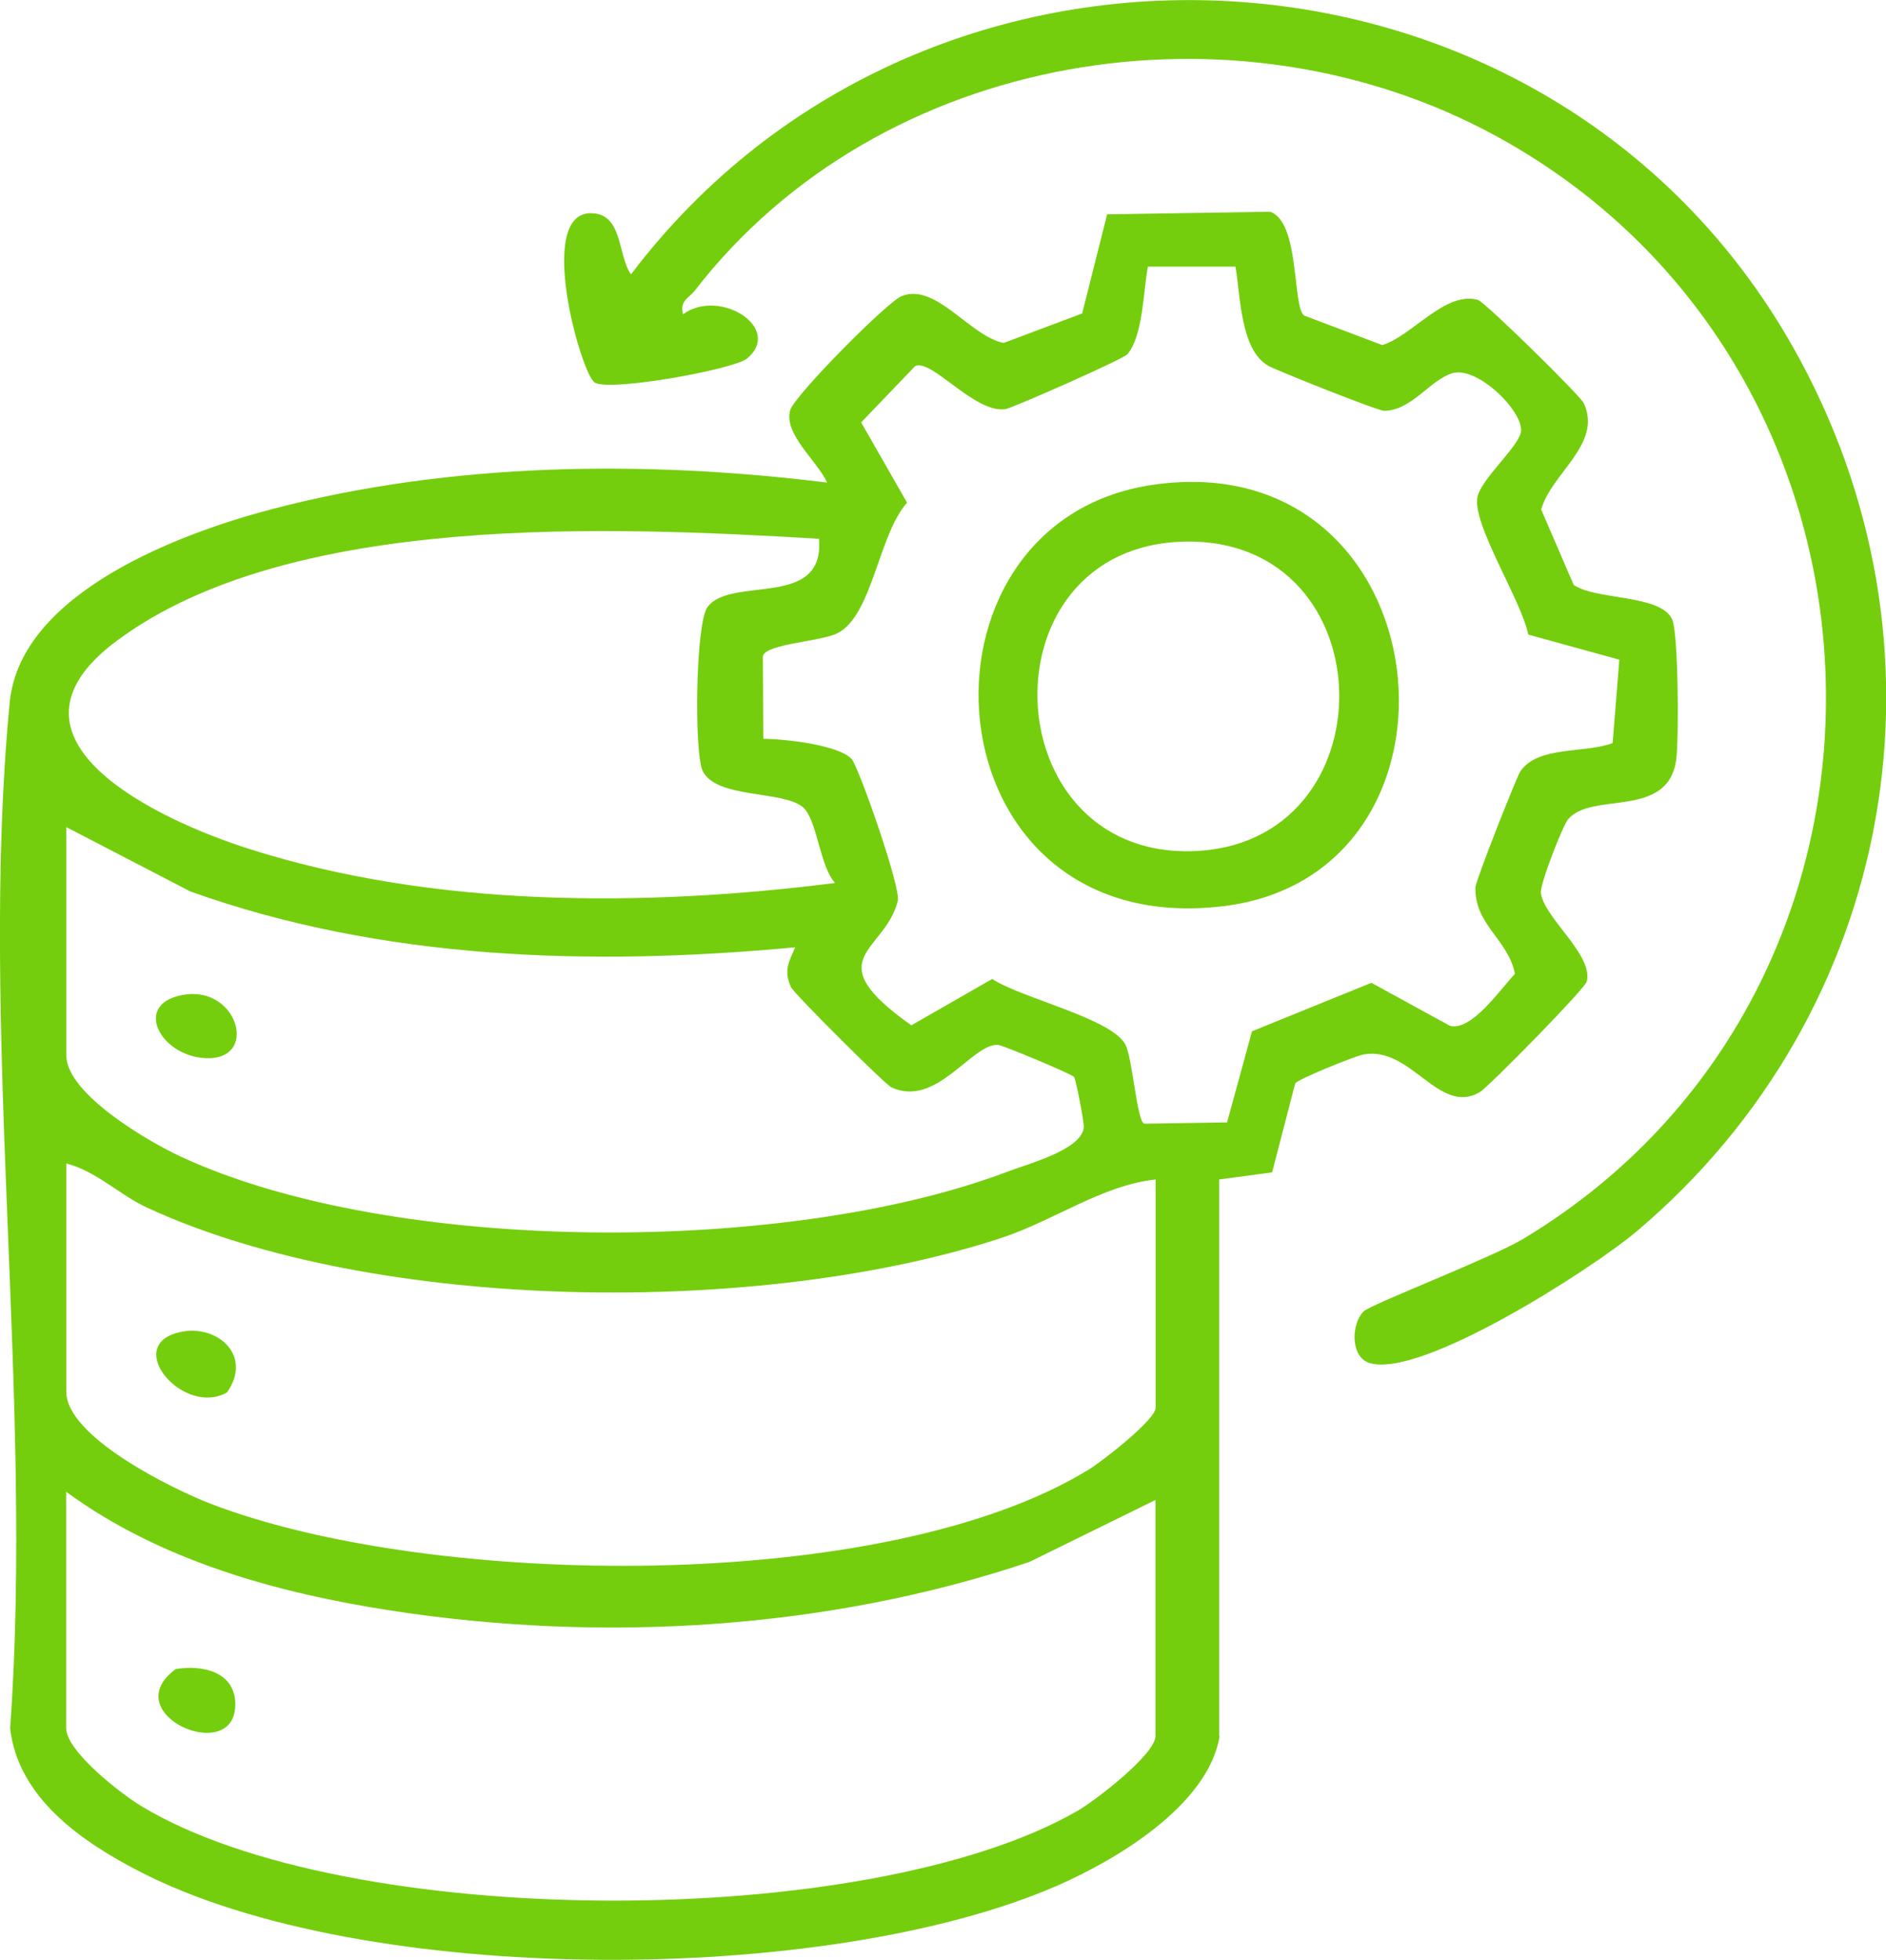
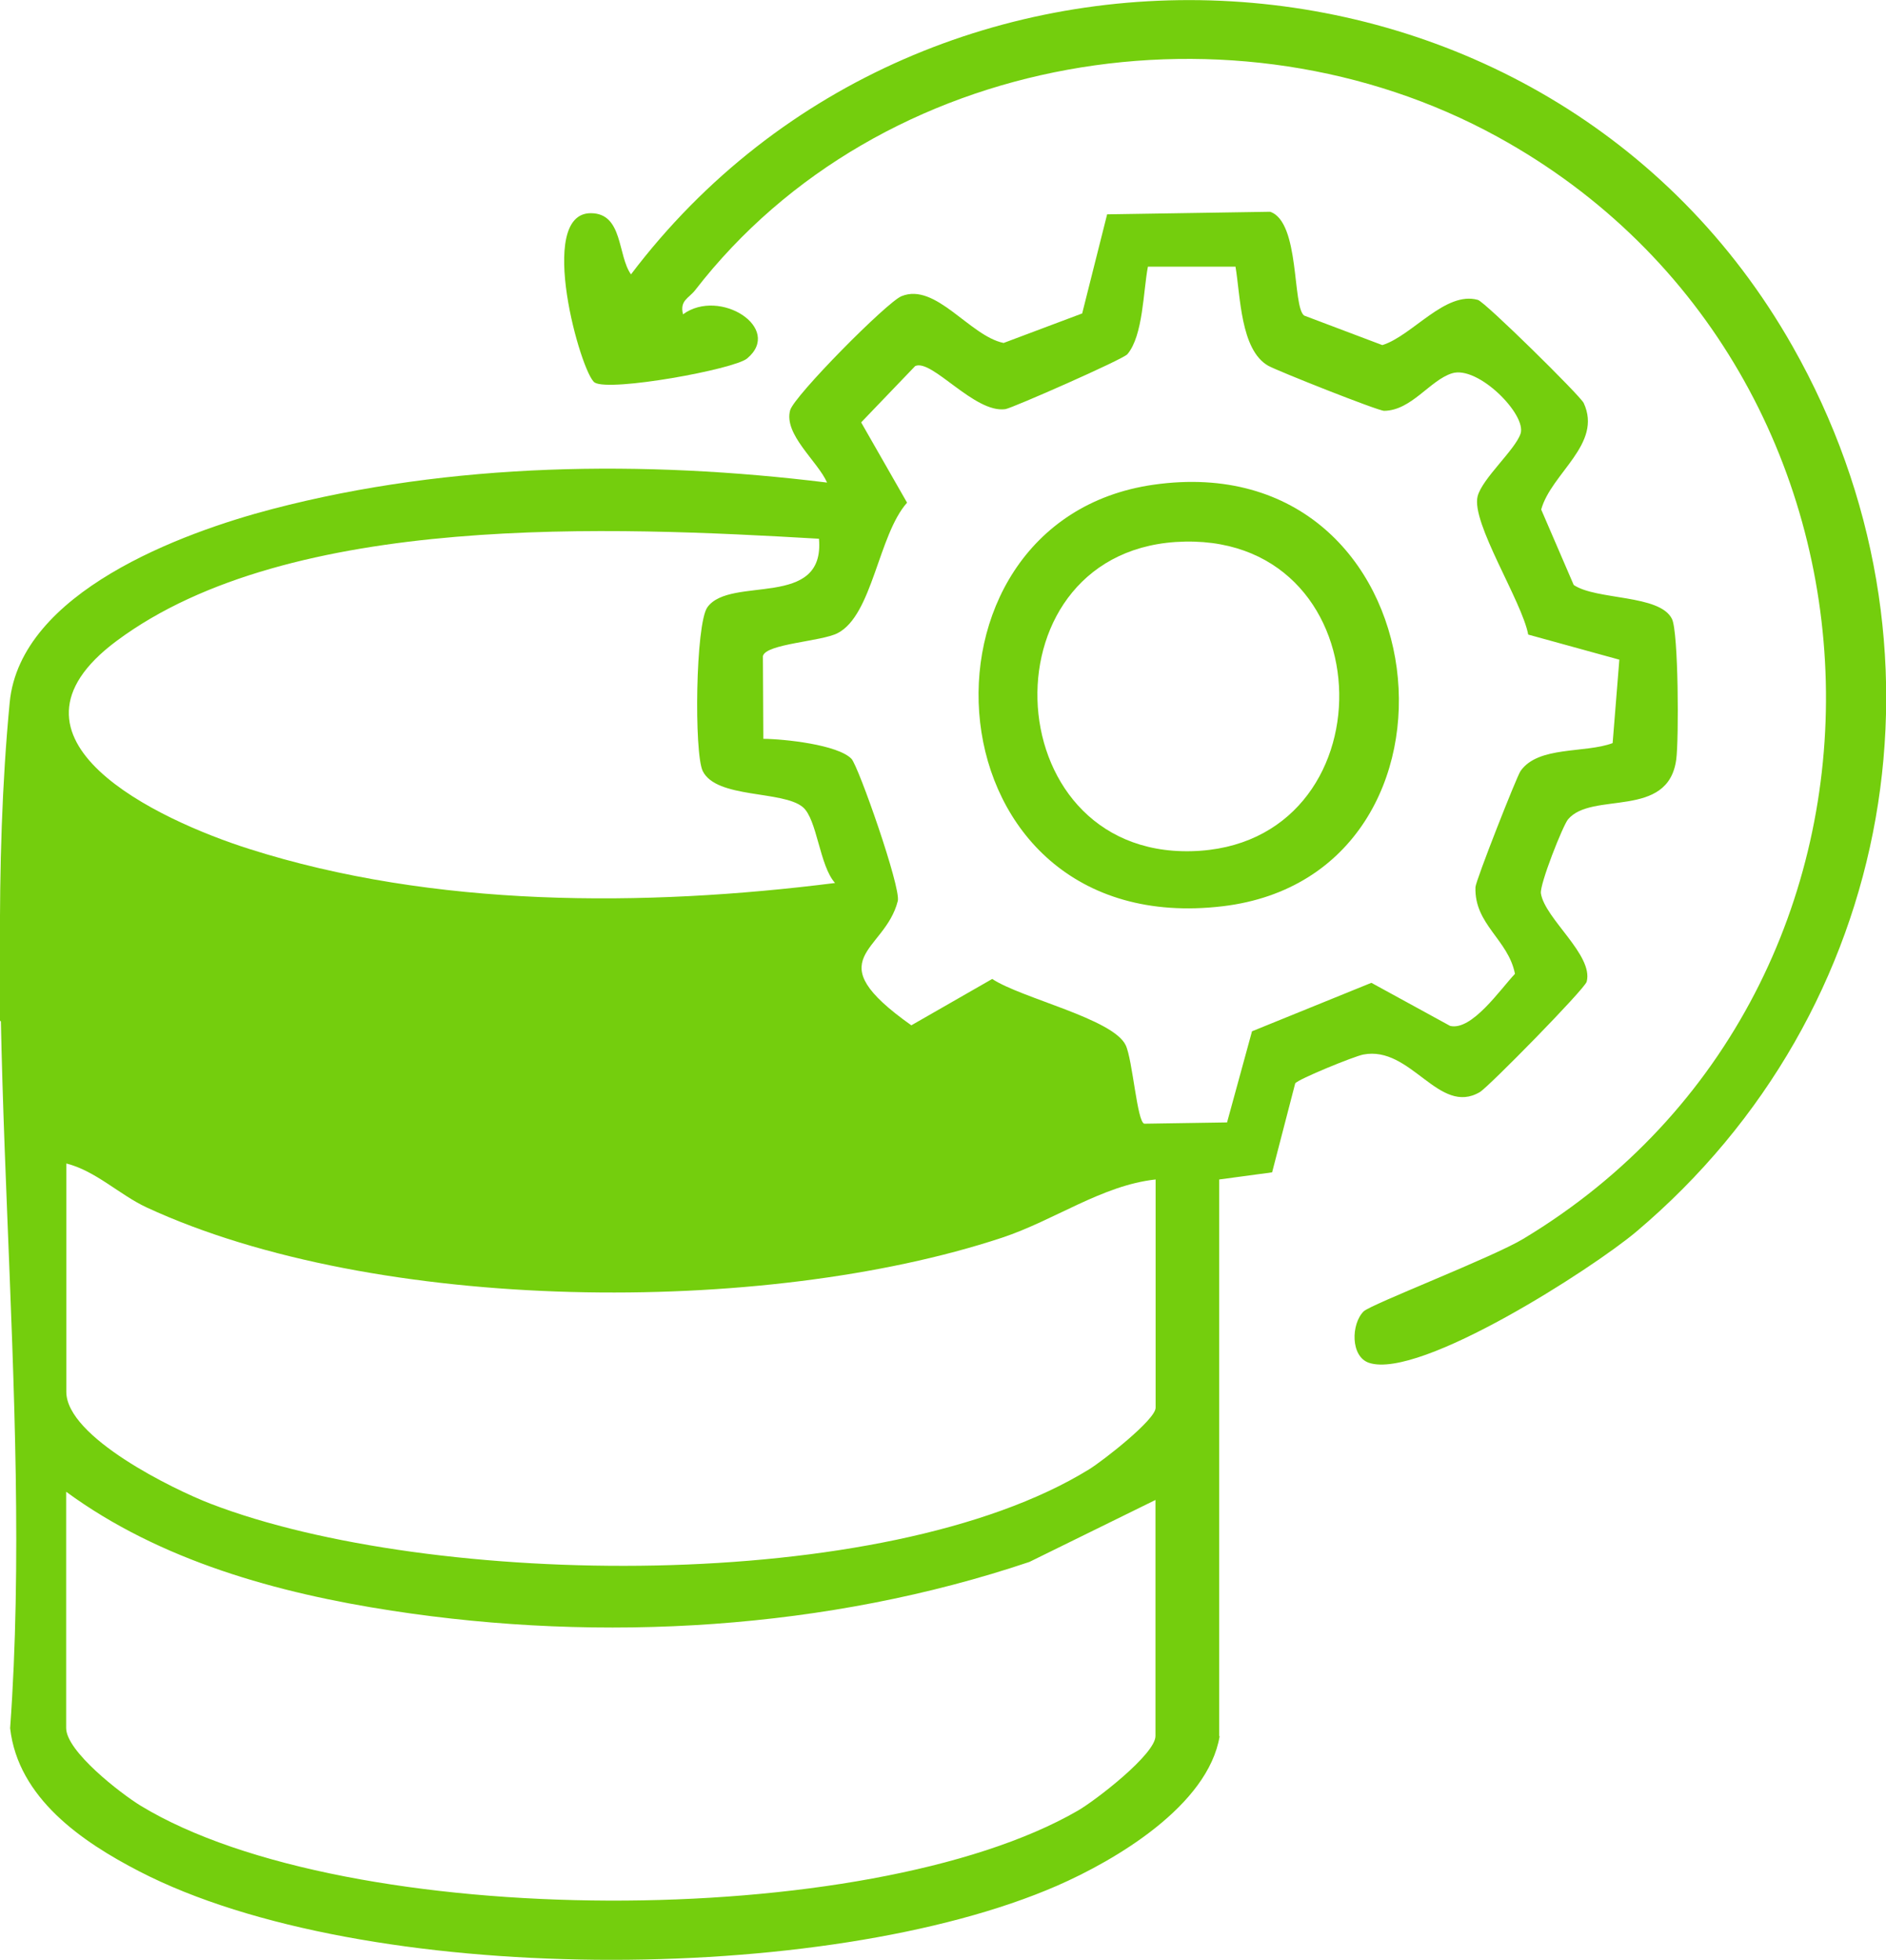
<svg xmlns="http://www.w3.org/2000/svg" id="Layer_2" data-name="Layer 2" viewBox="0 0 132.26 137.43">
  <defs>
    <style>      .cls-1 {        fill: #74ce0d;      }    </style>
  </defs>
  <g id="Layer_1-2" data-name="Layer 1">
    <g>
-       <path class="cls-1" d="M85.53,121.75c-.81,4.86-7.28,8.69-11.41,10.49-16.16,7.04-48.61,7.13-64.35-1.01-4.01-2.07-8.5-5.13-9.06-10.04,1.67-23.06-2.21-49.24-.03-71.93.74-7.72,12.04-11.9,18.44-13.57,12.56-3.28,26.06-3.43,38.88-1.85-.67-1.51-3.05-3.37-2.59-5.07.28-1.01,6.79-7.59,7.81-8,2.4-.98,4.79,2.8,7.16,3.28l5.51-2.07,1.75-6.95,11.43-.18c2.11.71,1.54,6.67,2.39,7.28l5.48,2.07c2.11-.66,4.41-3.81,6.7-3.17.5.14,7.18,6.72,7.42,7.23,1.34,2.88-2.27,4.91-2.98,7.47l2.28,5.29c1.6,1.08,6.03.65,6.89,2.38.46.92.49,8.47.3,9.86-.57,4.22-5.92,2.2-7.59,4.2-.36.43-2,4.57-1.9,5.19.28,1.78,3.7,4.32,3.21,6.19-.14.52-6.88,7.38-7.49,7.74-2.88,1.7-4.82-3.28-8.18-2.63-.63.12-4.56,1.72-4.77,2.02l-1.62,6.24-3.71.5v39.04ZM86.63,18.7h-6.13c-.33,1.7-.33,4.83-1.44,6.14-.3.36-8.08,3.78-8.55,3.85-2.16.32-5.16-3.55-6.33-3.02l-3.79,3.95,3.22,5.63c-2.02,2.27-2.42,7.89-4.87,9.15-1.14.59-5.04.74-5.24,1.61l.03,5.8c1.46.01,5.22.41,6.18,1.4.48.49,3.48,9.03,3.25,9.97-.91,3.63-5.75,3.98.95,8.72l5.67-3.25c2.09,1.37,8.46,2.78,9.36,4.64.49,1.02.8,5.42,1.31,5.51l5.8-.09,1.75-6.39,8.37-3.4,5.52,3.02c1.52.37,3.52-2.56,4.55-3.65-.47-2.41-2.86-3.46-2.77-6.08.02-.46,2.89-7.75,3.16-8.14,1.24-1.78,4.52-1.23,6.46-1.96l.47-5.85-6.39-1.76c-.44-2.35-4.01-7.84-3.55-9.69.31-1.24,2.62-3.25,3.01-4.39.46-1.33-2.99-4.82-4.81-4.24-1.55.49-2.83,2.6-4.75,2.63-.44,0-7.49-2.8-8.13-3.16-1.96-1.11-1.95-4.94-2.3-6.96ZM57.44,37.78c-14.44-.84-37.08-1.91-49.27,7.17-9.25,6.89,2.96,12.56,9.27,14.57,12.97,4.14,27.75,4.09,41.12,2.4-1.1-1.22-1.25-4.47-2.26-5.32-1.4-1.18-6.06-.58-7.02-2.53-.61-1.25-.51-10.33.33-11.49,1.62-2.24,8.27.18,7.82-4.81ZM4.65,57.99v16.01c0,2.72,5.79,6.07,8.05,7.12,14.94,6.92,42.61,6.87,57.96,1.04,1.45-.55,5.18-1.53,5.34-3.09.04-.36-.56-3.41-.68-3.55-.19-.22-5.04-2.24-5.33-2.25-1.85-.1-4.32,4.45-7.48,2.98-.45-.21-6.84-6.58-7.04-7.03-.53-1.15-.16-1.73.29-2.79-14.19,1.33-28.9.92-42.42-3.92l-8.69-4.51ZM81.04,82.71c-3.76.41-7.08,2.86-10.79,4.09-16.72,5.52-43.87,5.32-59.97-2.13-1.89-.88-3.58-2.57-5.63-3.08v16.01c0,3.18,7.52,6.85,10.12,7.85,15.42,5.94,47.28,6.41,61.6-2.41.96-.59,4.67-3.48,4.67-4.32v-16.01ZM81.04,105.18l-8.85,4.35c-14.14,4.76-29.96,5.69-44.71,3.42-8.01-1.23-16.24-3.5-22.84-8.34v16.57c0,1.63,3.81,4.58,5.23,5.45,14.49,8.8,51.06,8.82,65.72.34,1.23-.71,5.44-3.95,5.44-5.23v-16.57Z" />
+       <path class="cls-1" d="M85.53,121.75c-.81,4.86-7.28,8.69-11.41,10.49-16.16,7.04-48.61,7.13-64.35-1.01-4.01-2.07-8.5-5.13-9.06-10.04,1.67-23.06-2.21-49.24-.03-71.93.74-7.72,12.04-11.9,18.44-13.57,12.56-3.28,26.06-3.43,38.88-1.85-.67-1.51-3.05-3.37-2.59-5.07.28-1.01,6.79-7.59,7.81-8,2.4-.98,4.79,2.8,7.16,3.28l5.51-2.07,1.75-6.95,11.43-.18c2.11.71,1.54,6.67,2.39,7.28l5.48,2.07c2.11-.66,4.41-3.81,6.7-3.17.5.14,7.18,6.72,7.42,7.23,1.34,2.88-2.27,4.91-2.98,7.47l2.28,5.29c1.6,1.08,6.03.65,6.89,2.38.46.92.49,8.47.3,9.86-.57,4.22-5.92,2.2-7.59,4.2-.36.43-2,4.57-1.9,5.19.28,1.78,3.7,4.32,3.21,6.19-.14.52-6.88,7.38-7.49,7.74-2.88,1.7-4.82-3.28-8.18-2.63-.63.12-4.56,1.72-4.77,2.02l-1.62,6.24-3.71.5v39.04ZM86.63,18.7h-6.13c-.33,1.7-.33,4.83-1.44,6.14-.3.36-8.08,3.78-8.55,3.85-2.16.32-5.16-3.55-6.33-3.02l-3.79,3.95,3.22,5.63c-2.02,2.27-2.42,7.89-4.87,9.15-1.14.59-5.04.74-5.24,1.61l.03,5.8c1.46.01,5.22.41,6.18,1.4.48.49,3.48,9.03,3.25,9.97-.91,3.63-5.75,3.98.95,8.72l5.67-3.25c2.09,1.37,8.46,2.78,9.36,4.64.49,1.02.8,5.42,1.31,5.51l5.8-.09,1.75-6.39,8.37-3.4,5.52,3.02c1.52.37,3.52-2.56,4.55-3.65-.47-2.41-2.86-3.46-2.77-6.08.02-.46,2.89-7.75,3.16-8.14,1.24-1.78,4.52-1.23,6.46-1.96l.47-5.85-6.39-1.76c-.44-2.35-4.01-7.84-3.55-9.69.31-1.24,2.62-3.25,3.01-4.39.46-1.33-2.99-4.82-4.81-4.24-1.55.49-2.83,2.6-4.75,2.63-.44,0-7.49-2.8-8.13-3.16-1.96-1.11-1.95-4.94-2.3-6.96ZM57.44,37.78c-14.44-.84-37.08-1.91-49.27,7.17-9.25,6.89,2.96,12.56,9.27,14.57,12.97,4.14,27.75,4.09,41.12,2.4-1.1-1.22-1.25-4.47-2.26-5.32-1.4-1.18-6.06-.58-7.02-2.53-.61-1.25-.51-10.33.33-11.49,1.62-2.24,8.27.18,7.82-4.81ZM4.65,57.99v16.01l-8.69-4.51ZM81.04,82.71c-3.76.41-7.08,2.86-10.79,4.09-16.72,5.52-43.87,5.32-59.97-2.13-1.89-.88-3.58-2.57-5.63-3.08v16.01c0,3.18,7.52,6.85,10.12,7.85,15.42,5.94,47.28,6.41,61.6-2.41.96-.59,4.67-3.48,4.67-4.32v-16.01ZM81.04,105.18l-8.85,4.35c-14.14,4.76-29.96,5.69-44.71,3.42-8.01-1.23-16.24-3.5-22.84-8.34v16.57c0,1.63,3.81,4.58,5.23,5.45,14.49,8.8,51.06,8.82,65.72.34,1.23-.71,5.44-3.95,5.44-5.23v-16.57Z" />
      <path class="cls-1" d="M47.9,22.04c2.57-1.88,7.04.98,4.49,3.1-.91.76-9.59,2.34-10.68,1.69-.95-.57-4.16-11.9-.27-11.88,2.26.01,1.86,2.97,2.81,4.29,20.84-27.52,64.3-25.22,81.46,5.05,11.86,20.91,7.32,46.65-10.96,62.08-3.02,2.55-15.16,10.38-18.74,9.2-1.32-.44-1.26-2.74-.38-3.61.51-.5,9.03-3.78,11.2-5.09,29.19-17.57,27.97-60.93-1.82-77.28C86.64-.49,61.74,3.55,48.74,20.36c-.44.56-1.09.71-.84,1.69Z" />
      <path class="cls-1" d="M80.9,33.99c20.38-2.9,23.47,27.34,4.85,29.56-20.91,2.49-22.85-27-4.85-29.56ZM83.09,37.98c-14.23.28-13.48,22.04.45,21.71,14.04-.33,13.78-21.99-.45-21.71Z" />
-       <path class="cls-1" d="M12.33,117.04c1.93-.31,4.15.22,4.17,2.45.04,4.41-8.48.71-4.17-2.45Z" />
-       <path class="cls-1" d="M12.36,93.48c2.73-.8,5.44,1.51,3.56,4.16-2.96,1.71-7.19-3.09-3.56-4.16Z" />
-       <path class="cls-1" d="M12.36,69.88c4.33-1.27,6.08,4.84,1.71,4.29-2.82-.35-4.49-3.48-1.71-4.29Z" />
    </g>
  </g>
</svg>